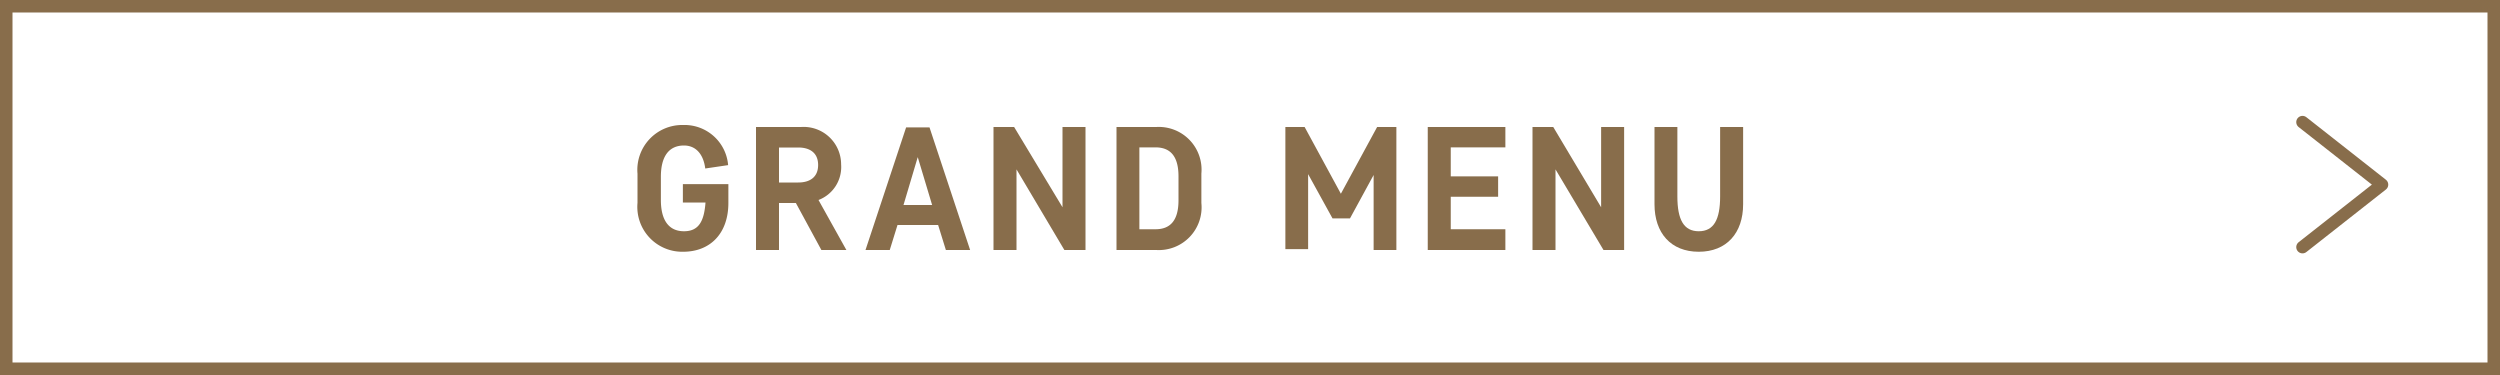
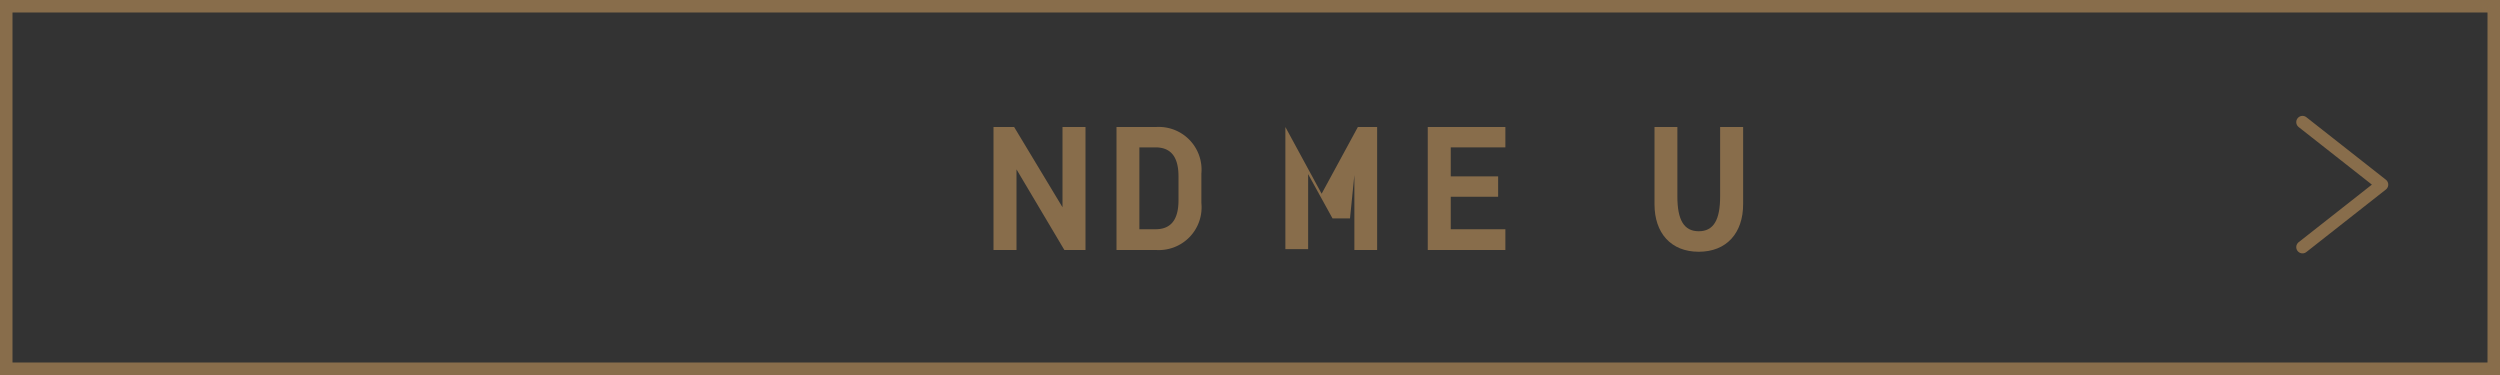
<svg xmlns="http://www.w3.org/2000/svg" viewBox="0 0 200 30">
  <rect x="0" y="0" width="200" height="30" fill="#333333" stroke="none" />
  <defs>
    <style>.cls-1{fill:#fff;}.cls-2{fill:#886d4b;}.cls-3{fill:none;stroke:#886d4b;stroke-linecap:round;stroke-linejoin:round;}</style>
  </defs>
  <g id="レイヤー_2" data-name="レイヤー 2">
    <g id="マウスオーバー">
-       <rect class="cls-1" x="0.5" y="0.5" width="199" height="29" />
      <path class="cls-2" d="M199,1V29H1V1H199m1-1H0V30H200V0Z" />
-       <path class="cls-2" d="M52.87,16c0,1.64.65,2.5,1.85,2.5s1.61-.83,1.72-2.3H54.63V14.73h3.64v1.51c0,2.41-1.43,3.9-3.62,3.9A3.59,3.59,0,0,1,51,16.23V13.9A3.59,3.59,0,0,1,54.65,10a3.5,3.5,0,0,1,3.6,3.21l-1.83.27c-.15-1.19-.79-1.84-1.7-1.84-1.2,0-1.85.86-1.85,2.5Z" />
-       <path class="cls-2" d="M63.67,16.24H62.32V20H60.48V10.16h3.6a3,3,0,0,1,3.21,3A2.82,2.82,0,0,1,65.48,16l2.23,4h-2Zm.19-1.64c.92,0,1.59-.42,1.59-1.4s-.67-1.4-1.59-1.4H62.32v2.8Z" />
-       <path class="cls-2" d="M75.05,18H71.8l-.62,2H69.24l3.25-9.81h1.87L77.61,20H75.67ZM72.28,16.4h2.29l-1.15-3.83Z" />
      <path class="cls-2" d="M81.32,13.55V20H79.48V10.16h1.65L85,16.58V10.16h1.84V20H85.15Z" />
      <path class="cls-2" d="M96.11,16.24A3.42,3.42,0,0,1,92.5,20H89.32V10.16H92.5a3.42,3.42,0,0,1,3.61,3.73Zm-1.83-2.13c0-1.61-.65-2.32-1.84-2.32H91.15v6.55h1.29c1.19,0,1.84-.71,1.84-2.32Z" />
-       <path class="cls-2" d="M104.65,13.93v6h-1.82V10.16h1.54l2.9,5.34,2.9-5.34h1.54V20h-1.82v-6L108,17.47h-1.4Z" />
+       <path class="cls-2" d="M104.65,13.93v6h-1.82V10.16l2.9,5.34,2.9-5.34h1.54V20h-1.82v-6L108,17.47h-1.4Z" />
      <path class="cls-2" d="M114.22,10.16h6.21v1.63h-4.37v2.32h3.79v1.63h-3.79v2.6h4.37V20h-6.21Z" />
-       <path class="cls-2" d="M124.44,13.55V20H122.6V10.16h1.66l3.83,6.42V10.16h1.84V20h-1.65Z" />
      <path class="cls-2" d="M137.61,15.72V10.16h1.84v6.18c0,2.3-1.32,3.8-3.55,3.8s-3.54-1.5-3.54-3.8V10.16h1.83v5.56c0,1.85.51,2.78,1.71,2.78S137.61,17.57,137.61,15.72Z" />
      <polyline class="cls-3" points="184.2 9.77 190.56 14.77 184.2 19.77" />
    </g>
  </g>
</svg>